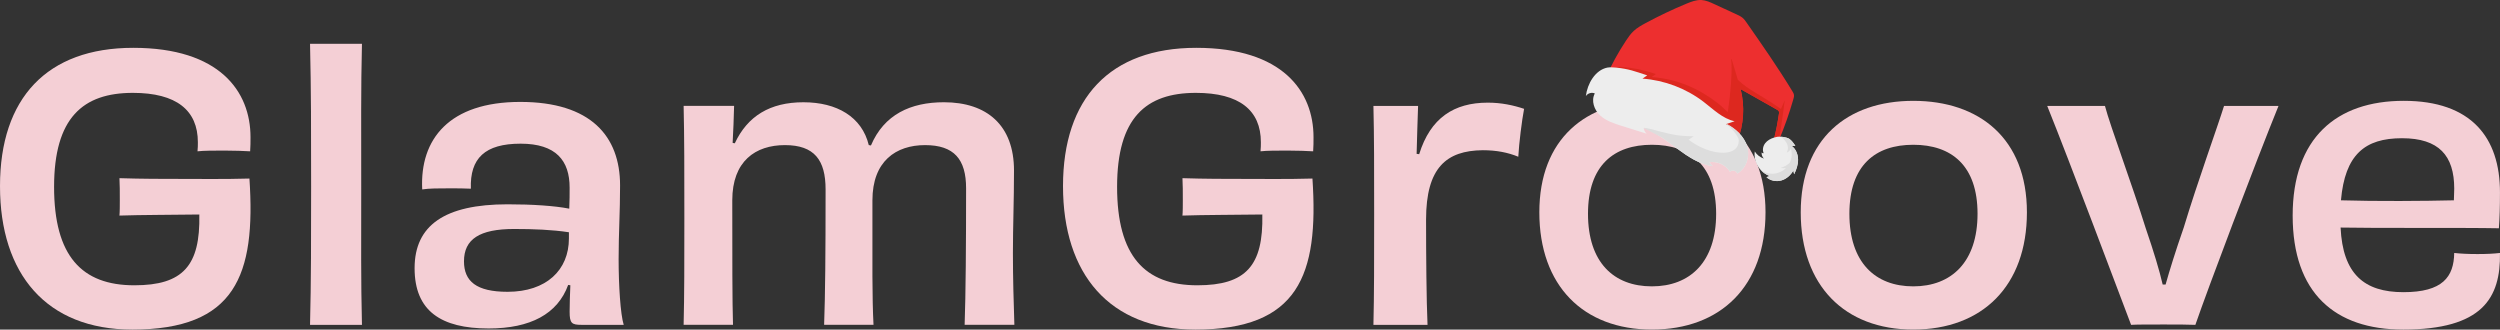
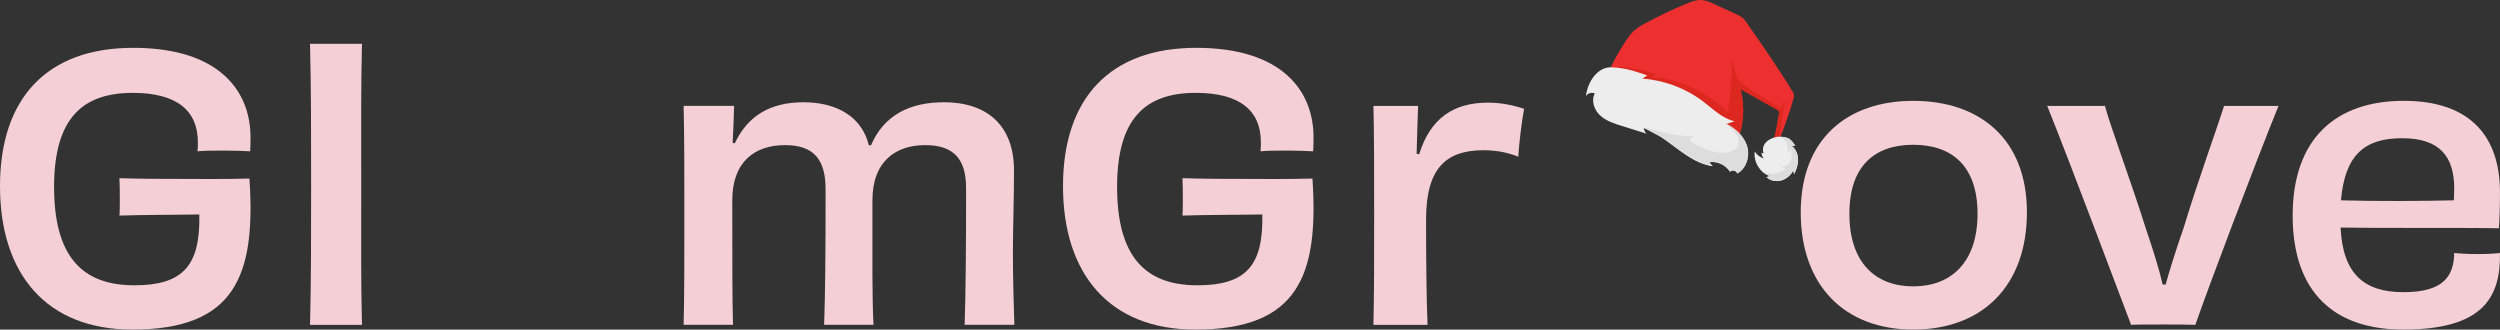
<svg xmlns="http://www.w3.org/2000/svg" viewBox="52.21 69.21 1817.91 239.67" data-name="Layer 1" id="Layer_1">
  <rect x="52.21" y="69.21" width="1817.91" height="239.67" fill="#333333" stroke="none" />
  <defs>
    <style>
      .cls-1 {
        fill: #ed2f2f;
      }

      .cls-2 {
        fill: #ddd;
      }

      .cls-3 {
        fill: #dd281f;
      }

      .cls-4 {
        fill: #f4cfd5;
      }

      .cls-5 {
        fill: #ededed;
      }
    </style>
  </defs>
  <g>
    <path d="M148.31,308.86c-62.31,0-96.1-40.39-96.1-104.28s34.06-100.59,96.89-100.59,85.27,31.68,85.27,64.95c0,3.7,0,6.6-.26,10.3-4.49-.26-11.35-.53-18.48-.53-7.92,0-15.05,0-19.8.53.26-2.38.26-4.75.26-6.6,0-23.23-15.58-35.9-47.26-35.9-36.43,0-57.29,18.22-57.29,68.38s20.06,71.55,58.35,71.55c35.38,0,48.05-14.26,47.26-51.48-17.95.26-43.3.26-58.08.79.26-2.64.26-7.92.26-10.83,0-6.6,0-11.88-.26-16.37,16.1.53,32.21.53,44.09.53,13.46,0,32.47.26,50.43-.26,4.75,70.49-10.3,109.83-85.27,109.83Z" class="cls-4" />
    <path d="M277.66,305.42c.79-31.15.79-64.68.79-100.59,0-40.66,0-69.96-.79-103.75h37.75c-.79,32.47-.53,60.99-.53,105.08,0,38.81-.26,67.06.53,99.27h-37.75Z" class="cls-4" />
-     <path d="M465.37,276.38c-7.66,21.12-27.46,31.68-57.82,31.68-34.58,0-53.86-12.67-53.86-43.83s21.91-46.46,67.59-46.46c17.95,0,34.06,1.06,44.88,3.17.26-5.54.26-10.82.26-15.31,0-19.54-9.77-31.95-35.64-31.95s-36.96,10.56-36.17,32.74c-4.49-.26-10.03-.26-15.84-.26-7.39,0-14.52,0-19.54.79-1.85-36.7,19.8-63.63,71.28-63.63s72.6,25.08,72.6,60.72c0,19.8-1.06,34.58-1.06,53.59s1.32,40.13,3.7,47.79h-30.62c-7.13,0-8.71-1.06-8.71-9.5,0-5.54.26-12.67.53-19.27l-1.58-.26ZM465.9,238.1c-12.14-1.85-25.61-2.38-39.87-2.38-25.08,0-36.43,7.39-36.43,23.5,0,14.52,8.98,22.18,31.68,22.18,28.25,0,44.62-15.84,44.62-38.81v-4.49Z" class="cls-4" />
    <path d="M753.66,305.42c.79-22.44,1.06-58.08,1.06-99.27,0-21.12-8.71-31.42-29.83-31.42s-38.28,11.62-38.28,40.13c0,47.26-.26,70.23.79,90.55h-35.91c.79-22.44,1.06-50.43,1.06-98.47,0-21.38-8.18-32.21-29.57-32.21s-38.28,11.62-38.28,40.13c0,41.71,0,74.19.53,90.55h-35.91c.53-22.18.53-44.62.53-77.62,0-34.85,0-58.35-.53-81.58h36.7c-.26,10.03-.53,17.16-1.06,26.93l1.58.26c9.24-19.8,25.61-29.83,49.9-29.83s42.51,10.56,47.52,31.15l1.58.26c9.5-22.44,28.78-31.42,53.07-31.42,31.15,0,50.95,16.63,50.95,49.63,0,21.91-.79,40.92-.79,60.19,0,17.16.53,36.7,1.06,52.01h-36.17Z" class="cls-4" />
    <path d="M921.29,308.86c-62.31,0-96.1-40.39-96.1-104.28s34.06-100.59,96.89-100.59,85.27,31.68,85.27,64.95c0,3.7,0,6.6-.26,10.3-4.49-.26-11.35-.53-18.48-.53-7.92,0-15.05,0-19.8.53.26-2.38.26-4.75.26-6.6,0-23.23-15.58-35.9-47.26-35.9-36.43,0-57.29,18.22-57.29,68.38s20.06,71.55,58.35,71.55c35.38,0,48.05-14.26,47.26-51.48-17.95.26-43.3.26-58.08.79.26-2.64.26-7.92.26-10.83,0-6.6,0-11.88-.26-16.37,16.1.53,32.21.53,44.09.53,13.46,0,32.47.26,50.43-.26,4.75,70.49-10.3,109.83-85.27,109.83Z" class="cls-4" />
-     <path d="M1084.18,181.34c8.18-26.4,25.34-37.49,49.9-37.49,9.77,0,18.48,1.85,26.4,4.49-1.58,8.18-3.7,25.08-4.22,34.85-7.66-3.17-16.1-4.75-25.87-4.75-26.4.26-41.19,12.67-41.19,50.42,0,25.87.26,58.87,1.06,76.56h-39.34c.53-22.18.53-45.94.53-80.26s0-56.5-.53-78.94h32.47c-.26,10.03-.79,21.12-1.06,34.85l1.85.26Z" class="cls-4" />
-     <path d="M1253.4,308.86c-49.9,0-81.84-31.94-81.84-85.27s33.79-81.05,81.84-81.05,82.63,27.46,82.63,81.05-32.47,85.27-82.63,85.27ZM1253.4,174.48c-27.46,0-46.46,14.78-46.46,50.16s18.74,52.8,46.46,52.8,46.73-17.69,46.73-52.8-19.01-50.16-46.73-50.16Z" class="cls-4" />
+     <path d="M1084.18,181.34c8.18-26.4,25.34-37.49,49.9-37.49,9.77,0,18.48,1.85,26.4,4.49-1.58,8.18-3.7,25.08-4.22,34.85-7.66-3.17-16.1-4.75-25.87-4.75-26.4.26-41.19,12.67-41.19,50.42,0,25.87.26,58.87,1.06,76.56h-39.34c.53-22.18.53-45.94.53-80.26s0-56.5-.53-78.94h32.47c-.26,10.03-.79,21.12-1.06,34.85Z" class="cls-4" />
    <path d="M1443.48,308.86c-49.9,0-81.84-31.94-81.84-85.27s33.79-81.05,81.84-81.05,82.63,27.46,82.63,81.05-32.47,85.27-82.63,85.27ZM1443.48,174.48c-27.46,0-46.46,14.78-46.46,50.16s18.74,52.8,46.46,52.8,46.73-17.69,46.73-52.8-19.01-50.16-46.73-50.16Z" class="cls-4" />
    <path d="M1709.06,146.23c-16.63,40.92-51.48,133.06-60.46,159.2-6.07-.26-12.94-.26-22.97-.26-11.09,0-20.06,0-23.76.26-10.03-26.4-44.09-117.22-60.99-159.2h41.98c3.96,15.05,19.8,57.29,29.57,88.71,6.07,17.69,10.03,30.89,12.41,41.19h2.11c2.9-10.3,7.13-24.02,13.2-41.45,9.77-32.47,24.82-73.92,29.3-88.44h39.6Z" class="cls-4" />
    <path d="M1799.61,308.86c-49.63,0-80.26-26.66-80.26-82.9s31.68-83.43,80.79-83.43,69.96,26.67,69.96,66.53c0,10.56-.26,19.27-.79,26.14-12.94-.26-35.64-.26-62.57-.26-19.27,0-38.54,0-52.54-.26,1.58,33.79,17.16,46.99,45.67,46.99s36.7-11.09,36.96-28.51c4.75.53,10.03.79,16.9.79s11.88-.26,16.37-.79c.53,32.74-12.67,55.71-70.49,55.71ZM1754.47,214.87c25.08.79,61.25.53,82.11,0,0-2.38.26-5.28.26-8.45,0-24.02-11.09-36.7-38.02-36.7s-41.45,11.88-44.35,45.15Z" class="cls-4" />
  </g>
  <g data-name="4 hat" id="_4_hat">
    <g>
      <path d="M1219.75,125.87c4.16-9.41,9.12-18.48,14.8-27.06,1.66-2.51,3.4-5,5.6-7.06,2.5-2.33,5.51-4.03,8.51-5.65,9.73-5.26,19.74-10.02,29.96-14.25,3.47-1.43,7.1-2.83,10.84-2.62,3.26.19,6.32,1.58,9.29,2.95,5.46,2.52,10.93,5.05,16.39,7.57,1.5.69,3.02,1.4,4.28,2.48,1.15.99,2.03,2.24,2.9,3.49,11.43,16.37,22.86,32.75,33.22,49.81.53.87,1.06,1.77,1.19,2.78.12.96-.14,1.93-.41,2.86-2.93,10.29-6.48,20.41-10.63,30.27-1.2-.22-2.39-.44-3.59-.67,1.56-6.23,2.79-12.55,3.7-18.91.08-.55.15-1.12-.06-1.63-.26-.63-.89-1-1.49-1.34-8.78-4.96-17.56-9.92-26.34-14.89,3.2,12.53,2.32,26.07-2.45,38.09l-95.72-46.22Z" class="cls-1" />
      <path d="M1347.27,148.46s-.04-.08-.07-.09c-16.6-11.37-23.28-13.52-31.29-21.13l-4.48-14.98c-.06-.21-.38-.16-.36.07.89,8.39-.43,25.27-2.52,38.43-1.99-1.65-3.66-3.82-7.76-6.94-14.21-10.84-29.75-17.27-47.58-18.57,1.28-.88,1.86-1.31,3.13-2.2-9.98-3.27-14.88-4.19-25.33-5.29-1.75-.18-10.6,1.19-13.7,3.24l89.3,39.8c-.61,2.53-1.24,4.61-1.87,6.04l10.72,5.27c4.78-12.02,5.65-25.56,2.45-38.09,8.78,4.96,17.56,9.92,26.34,14.89.59.33,1.22.71,1.49,1.34.21.51.14,1.09.06,1.63-.91,6.36-2.14,12.68-3.7,18.91,1.2.22,2.39.44,3.59.67,1.18-5.79,4.61-30.2,4.25-29.25-.73,1.92-2.68,6.27-2.68,6.27Z" class="cls-3" />
    </g>
    <g>
      <path d="M1221.08,118.34c-8.92,1.78-14.62,11.74-15.7,20.78,1.31-2.11,4.28-3,6.53-1.96-2.86,5.17-.5,11.97,3.84,15.98s10.18,5.89,15.81,7.65c6.02,1.88,12.03,3.76,18.05,5.65-1.21-1.06-1.99-2.6-2.12-4.2,18.12,6.51,30.99,25.14,50.07,27.79-.82-.95-1.63-1.89-2.45-2.84,5.79-.97,12.04,1.9,15.08,6.93,1.46-1.68,4.74-.89,5.27,1.27,6.71-3.64,9.38-12.59,7.17-19.89s-8.39-12.9-15.35-16.04l6.29-2.08c-8.8-1.89-15.51-8.74-22.67-14.2-12.74-9.72-28.35-15.64-44.33-16.8,1.15-.79,2.29-1.59,3.44-2.38-8.95-2.93-13.25-4.66-22.61-5.64-1.57-.17-4.78-.32-6.33-.01Z" class="cls-5" />
      <path d="M1307.39,159.39c3.86,2.54,8.83,8.99,9.14,11.34.33,3.02-.85,9.29-11.01,9.55-8.68.23-18.53-4.23-25.43-9.49l3.8-2.49c-11.09-.03-16.14-1.33-24.04-3.34-1.25-.32-11.08-3.2-12.26-2.71l-.08-.03s.05.02.07.03c-.02.01-.05.01-.08.02l12.95,6.78c12.09,8.1,22.88,18.98,37.11,20.96-.82-.95-1.63-1.89-2.45-2.84,5.79-.97,12.04,1.9,15.08,6.93,1.46-1.68,4.74-.89,5.27,1.27,6.71-3.64,9.38-12.59,7.17-19.89-2.06-6.83-8.42-12.99-14.81-16.22" class="cls-2" />
    </g>
    <g>
      <path d="M1343.73,168.88c2.13-.72,7.75.01,9.59,1.31,1.84,1.3,3.19,3.16,4.38,5.07-.89.01-1.77.03-2.66.04,3.03,2.21,4.58,6.07,4.65,9.82.07,3.75-1.19,7.42-2.87,10.78-.2-.89-.4-1.78-.6-2.68-1.88,3.37-4.98,6.14-8.69,7.2-3.71,1.06-8,.26-10.8-2.4.8-.27,1.61-.54,2.41-.81-7.18-2.42-12.04-10.36-10.92-17.86,1.51,2.44,3.92,4.32,6.66,5.18-1.22-1.15-1.86-2.89-1.67-4.56.27.51.91.79,1.47.64-1.07-2.32-.47-5.19,1.08-7.22,1.55-2.03,3.91-3.33,6.35-4.09" class="cls-5" />
      <path d="M1355.04,175.3c.89-.01,1.77-.03,2.66-.04-1.19-1.91-2.54-3.77-4.38-5.07-1.16-.82-3.85-1.41-6.2-1.56.1.05.19.11.29.17l-.51-.18c2.61,1.38,4.76,4.53,5.18,6.28.41,1.75.28,3.68-.61,5.24,1.25-.31,2.8-1.59,2.89-3.23.34,1.04.59,2.12.69,3.26.21,2.52-.26,4.94-1.24,7.09-1.58,2.01-4.45,3.28-6.83,4.1.71.13,2.69.23,3.9.1-2.28,2.25-5.32,3.74-8.75,4.03s-6.96-.77-9.63-2.75c1.81,2.02,4.08,3.61,6.66,4.48-.8.27-1.61.54-2.41.81,2.79,2.66,7.09,3.47,10.8,2.4,3.71-1.06,6.81-3.83,8.69-7.2.2.89.4,1.78.6,2.68,1.69-3.35,2.94-7.02,2.87-10.78s-1.62-7.61-4.65-9.82Z" class="cls-2" />
    </g>
  </g>
</svg>